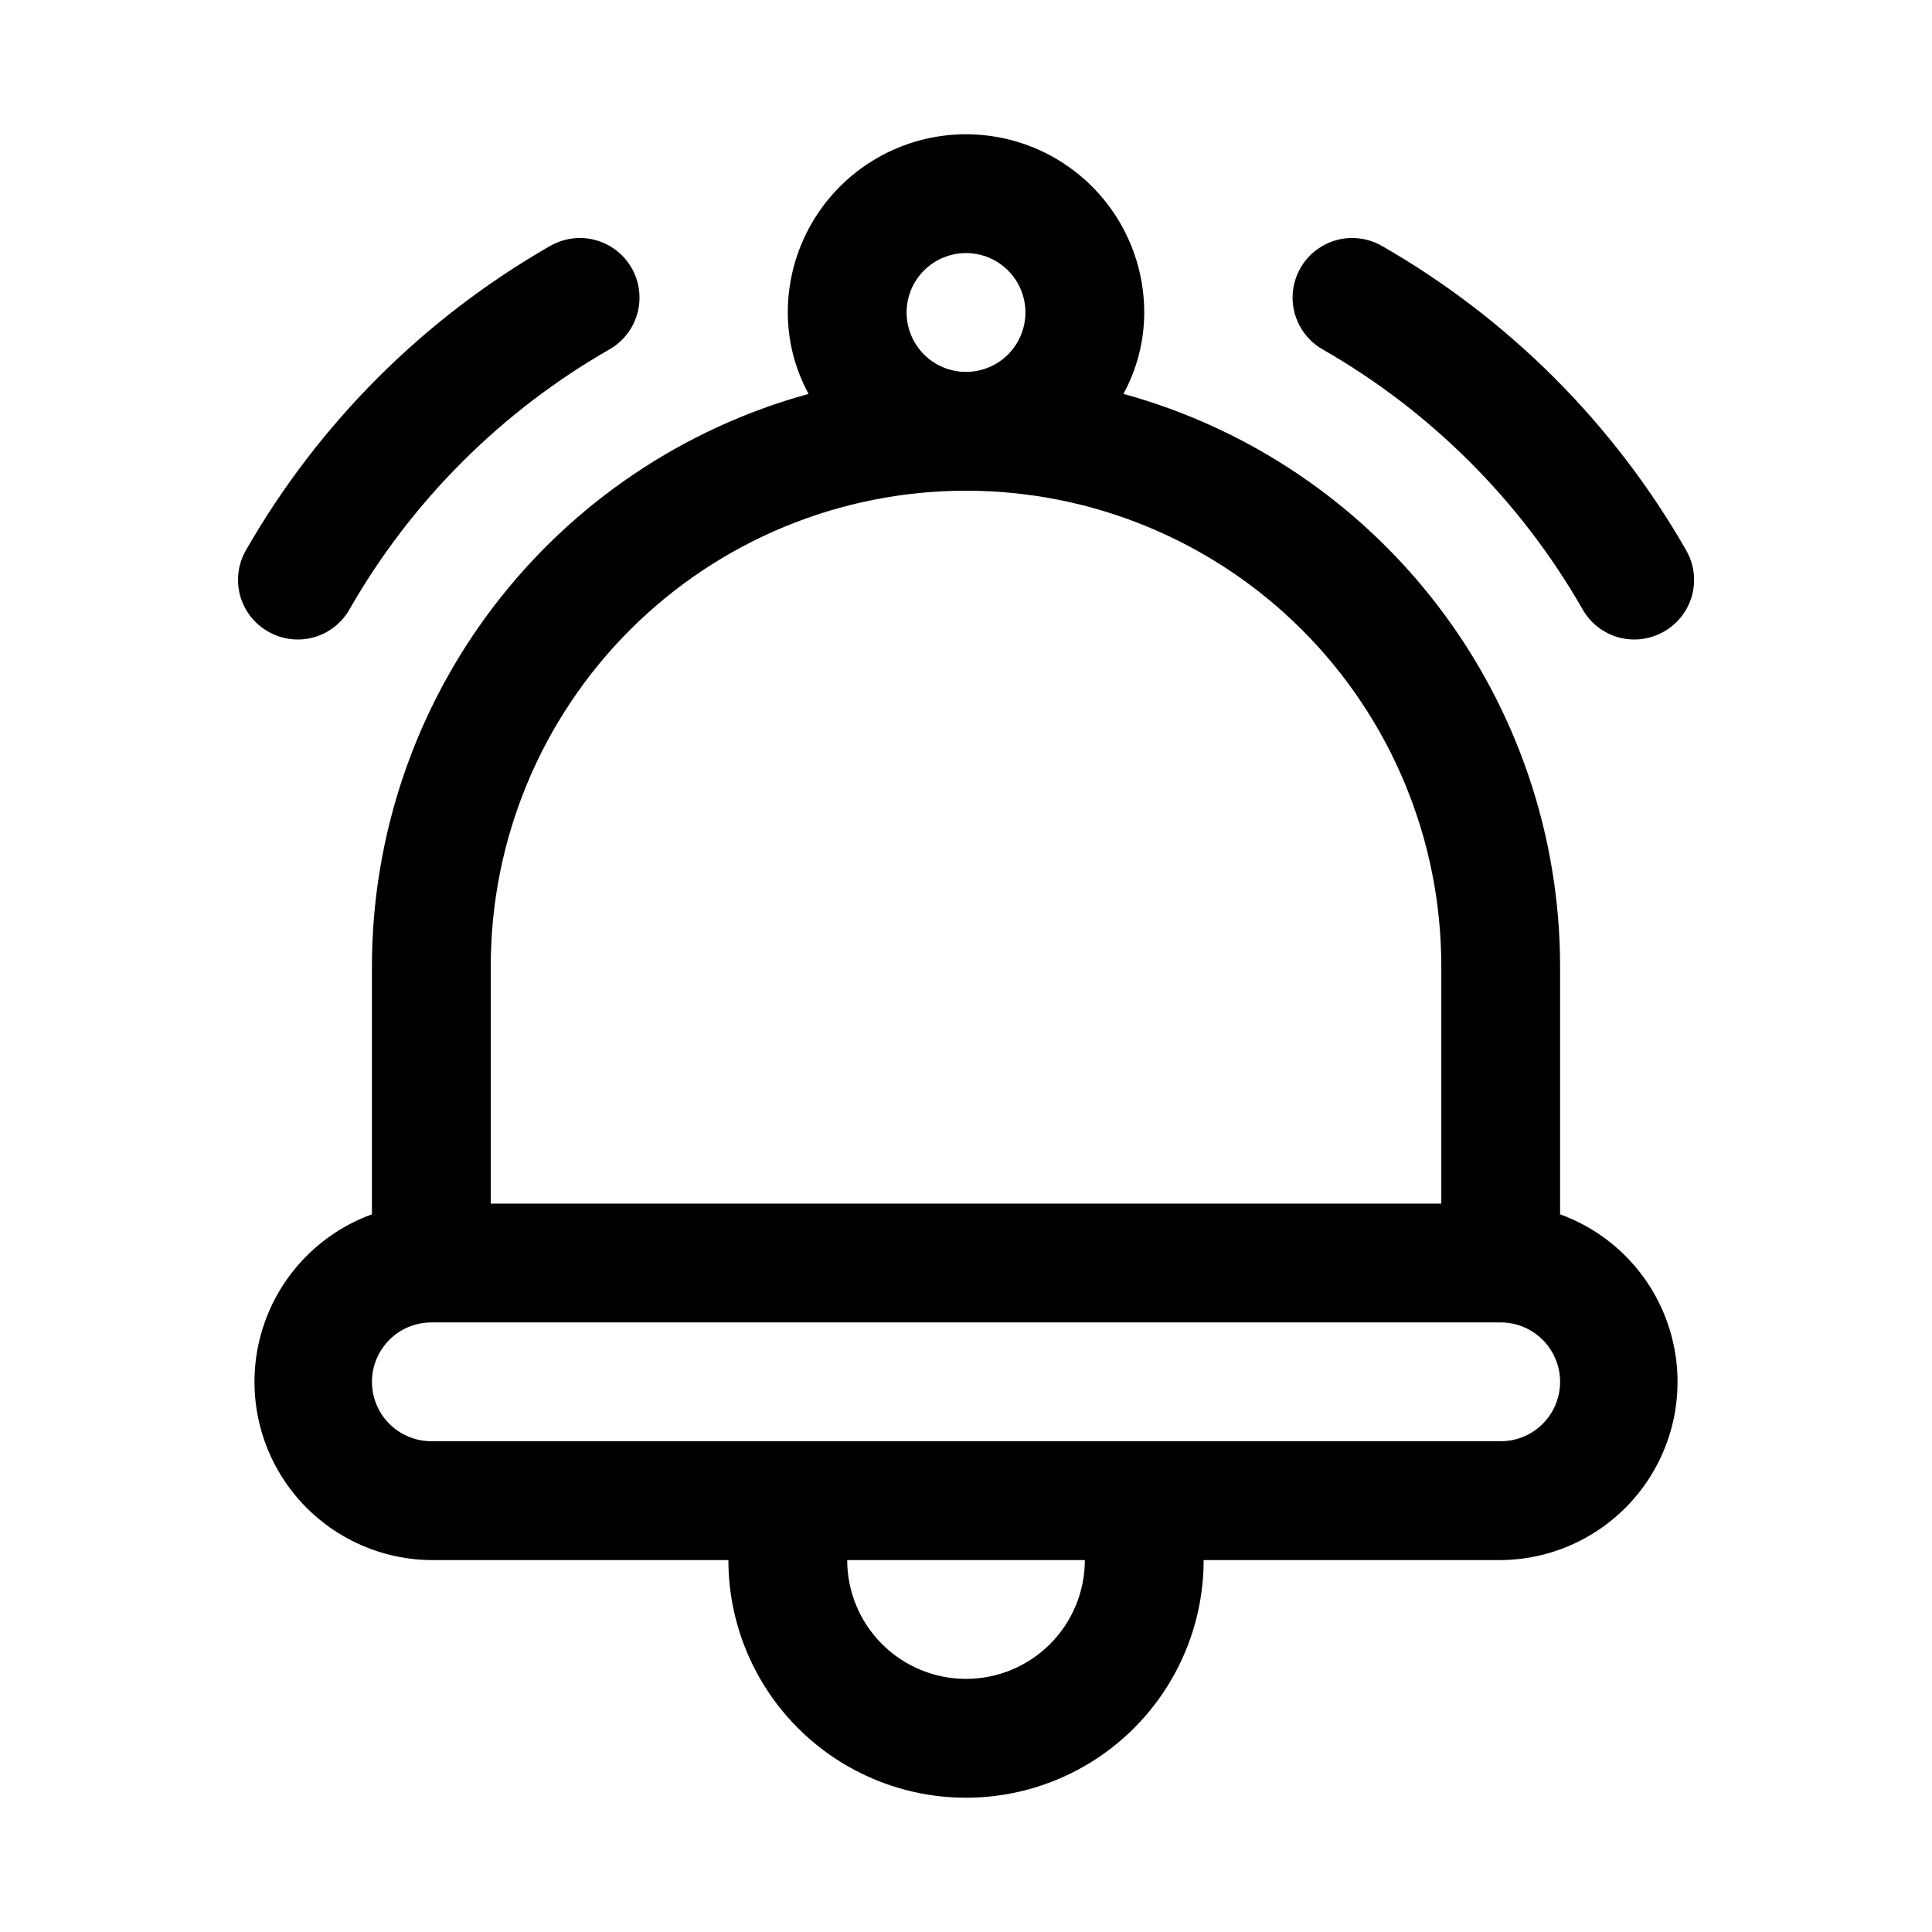
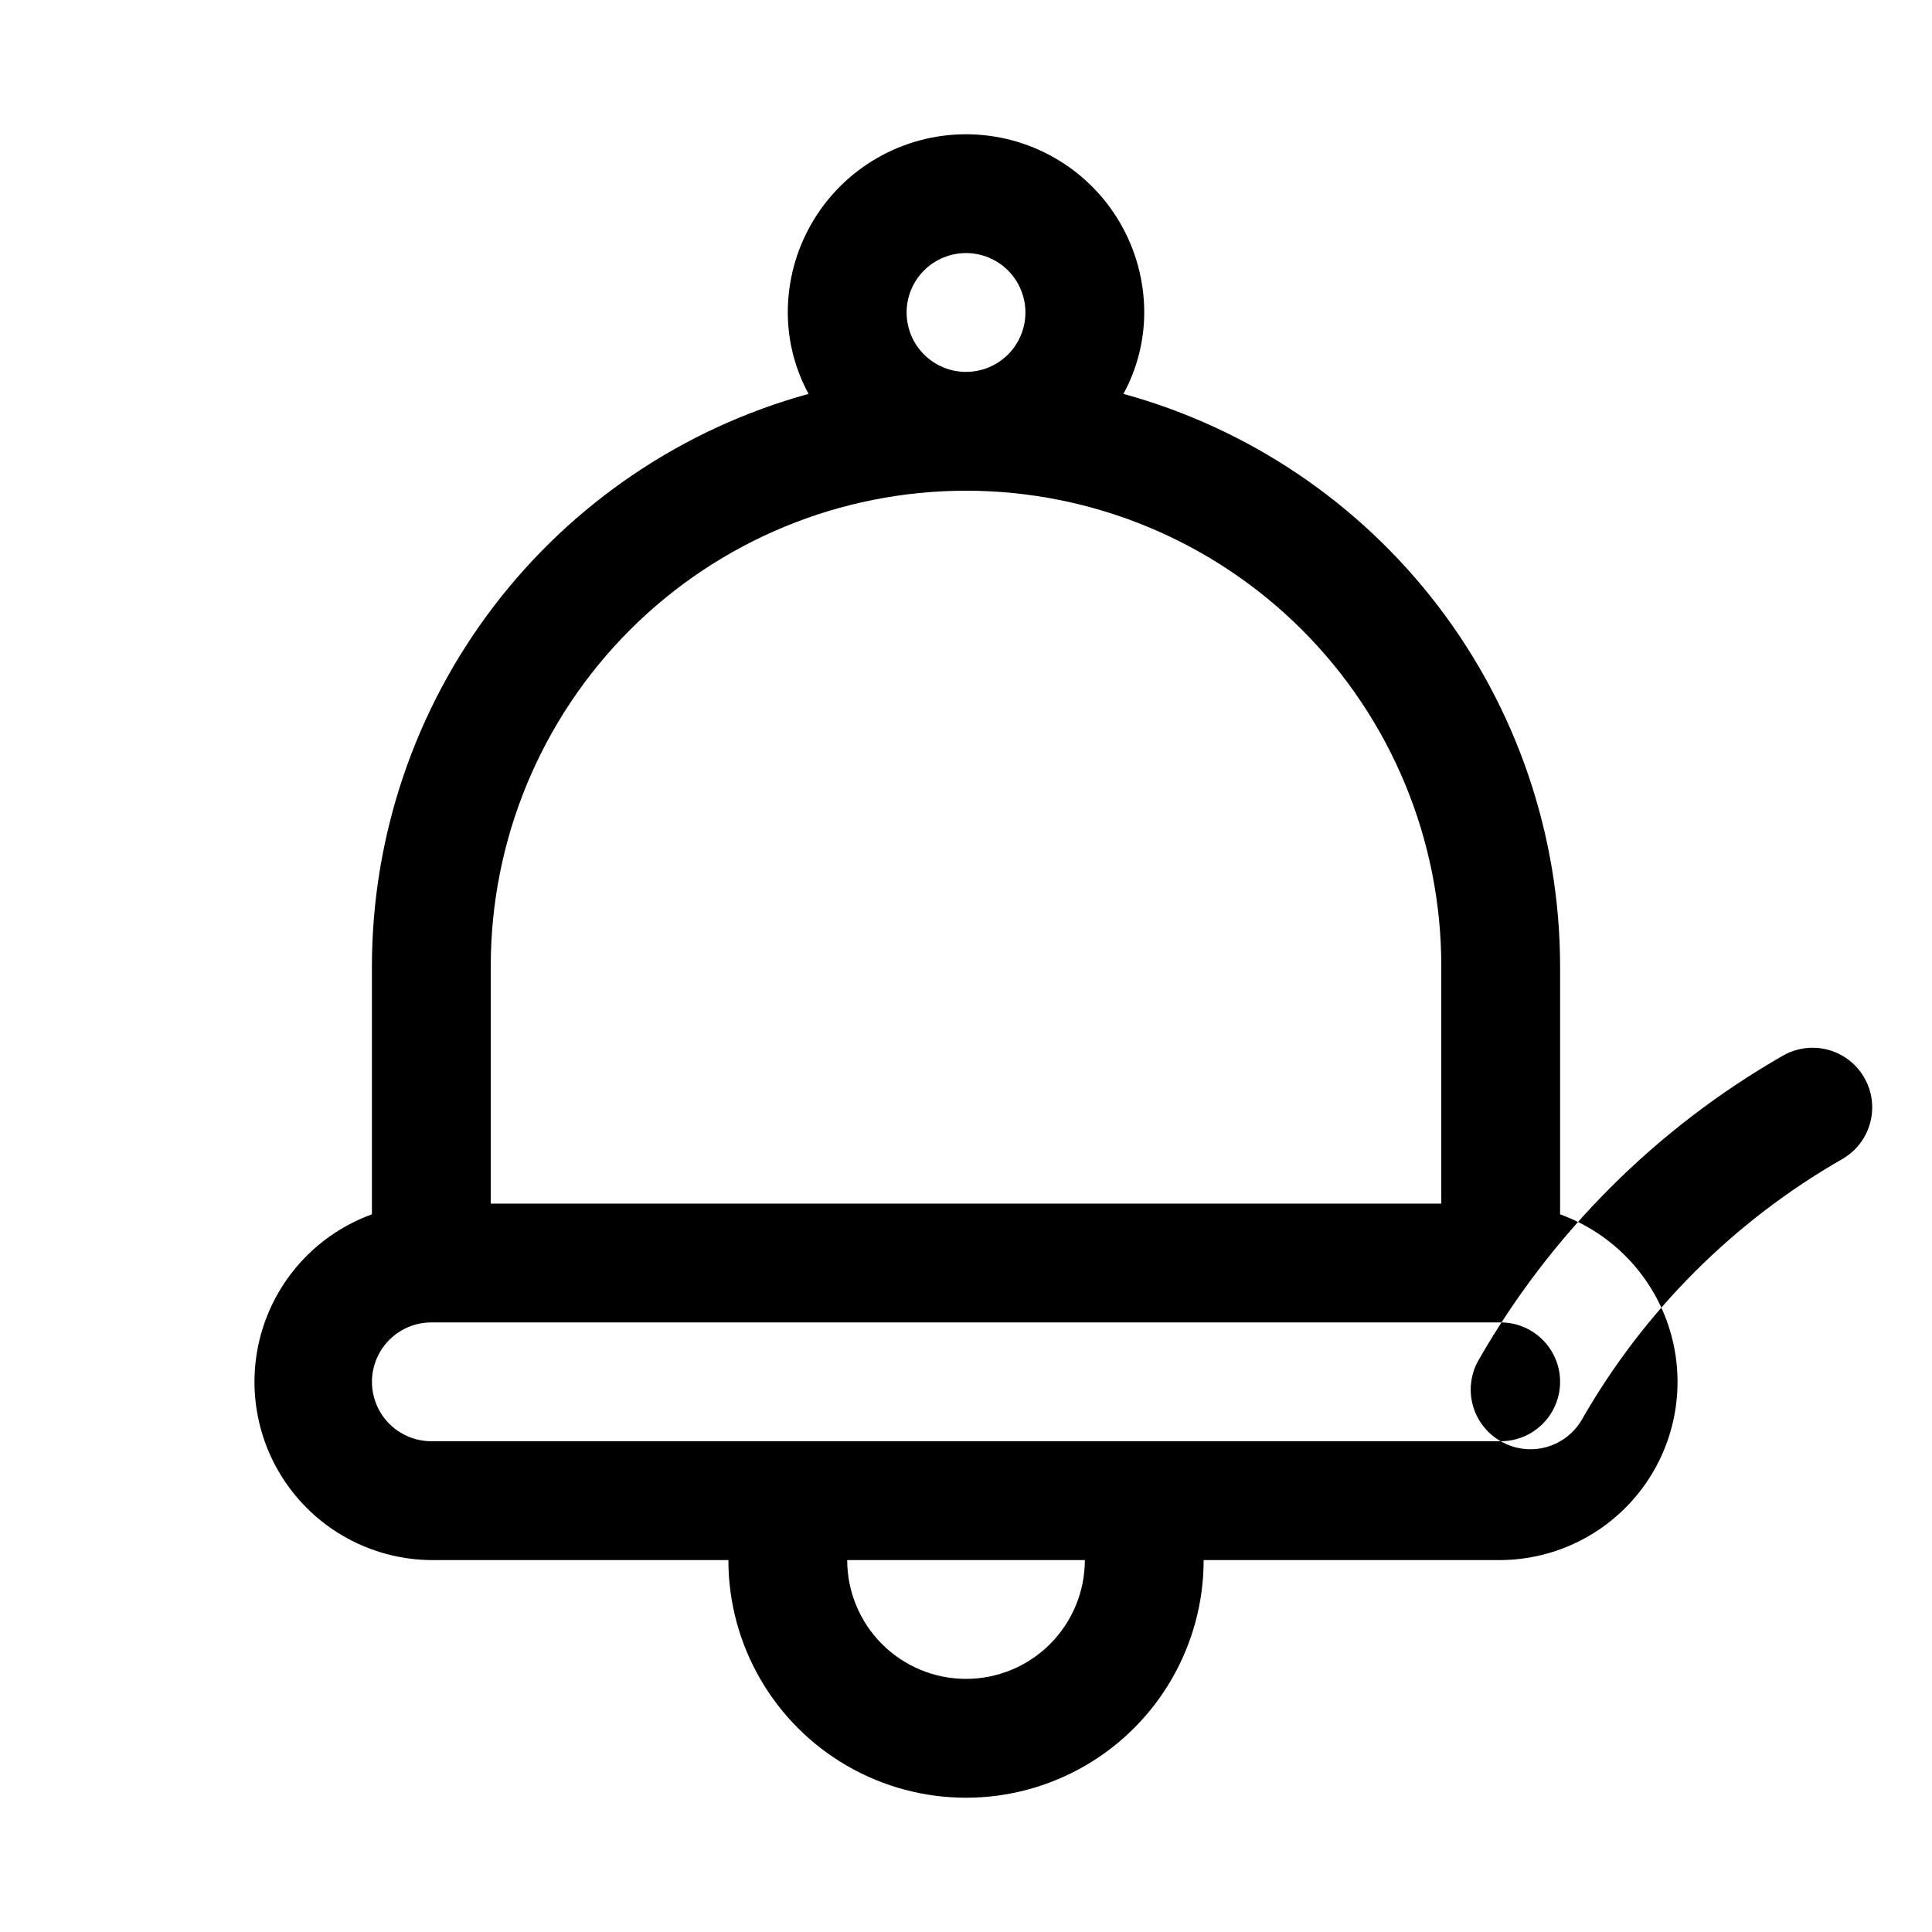
<svg xmlns="http://www.w3.org/2000/svg" fill="#000000" width="800px" height="800px" version="1.1" viewBox="144 144 512 512">
-   <path d="m557.44 465.81v-65.809c-0.043-34.453-11.383-67.941-32.285-95.328-20.902-27.383-50.211-47.16-83.434-56.289 3.609-6.617 5.504-14.031 5.512-21.57 0-16.871-9.004-32.465-23.617-40.902s-32.617-8.438-47.23 0c-14.613 8.438-23.617 24.031-23.617 40.902 0.012 7.539 1.902 14.953 5.512 21.57-33.219 9.129-62.527 28.906-83.43 56.289-20.902 27.387-32.246 60.875-32.289 95.328v65.809c-13.996 5.078-24.777 16.457-29.094 30.707s-1.66 29.699 7.164 41.688c8.824 11.992 22.785 19.121 37.672 19.234h78.723c0 22.5 12.004 43.289 31.488 54.539s43.488 11.25 62.977 0c19.484-11.25 31.488-32.039 31.488-54.539h78.719c14.887-0.113 28.848-7.242 37.672-19.234 8.828-11.988 11.48-27.438 7.164-41.688s-15.098-25.629-29.094-30.707zm-173.18-239c0-4.176 1.66-8.18 4.613-11.133 2.953-2.949 6.957-4.609 11.133-4.609s8.18 1.66 11.133 4.609c2.949 2.953 4.609 6.957 4.609 11.133s-1.66 8.18-4.609 11.133c-2.953 2.953-6.957 4.613-11.133 4.613s-8.18-1.66-11.133-4.613c-2.953-2.953-4.613-6.957-4.613-11.133zm15.742 47.23 0.004 0.004c33.402 0 65.441 13.27 89.059 36.891 23.621 23.621 36.891 55.656 36.891 89.062v62.977h-251.9v-62.977c0-33.406 13.27-65.441 36.891-89.062s55.656-36.891 89.062-36.891zm0 314.88h0.004c-8.352 0-16.363-3.316-22.266-9.223-5.906-5.902-9.223-13.914-9.223-22.266h62.977c0 8.352-3.32 16.363-9.223 22.266-5.906 5.906-13.914 9.223-22.266 9.223zm141.7-62.977h-283.39c-5.625 0-10.82-3-13.633-7.871s-2.812-10.871 0-15.742c2.812-4.871 8.008-7.875 13.633-7.875h283.39c5.625 0 10.82 3.004 13.633 7.875 2.812 4.871 2.812 10.871 0 15.742s-8.008 7.871-13.633 7.871zm-326.68-214.59c-3.644-2.078-6.309-5.523-7.402-9.57-1.094-4.051-0.527-8.371 1.574-12 19.23-33.555 47.055-61.379 80.609-80.609 4.894-2.812 10.918-2.801 15.801 0.031 4.883 2.832 7.883 8.055 7.871 13.699-0.012 5.644-3.031 10.852-7.926 13.664-28.719 16.438-52.523 40.242-68.961 68.961-2.078 3.644-5.523 6.309-9.57 7.402-4.051 1.094-8.367 0.523-11.996-1.578zm369.98 0c-3.629 2.102-7.949 2.672-12 1.578-4.047-1.094-7.492-3.758-9.57-7.402-16.434-28.719-40.242-52.523-68.961-68.961-4.891-2.812-7.914-8.02-7.926-13.664-0.008-5.644 2.992-10.867 7.875-13.699 4.879-2.832 10.902-2.844 15.797-0.031 33.555 19.23 61.383 47.055 80.609 80.609 2.102 3.629 2.668 7.949 1.578 12-1.094 4.047-3.758 7.492-7.402 9.57z" />
+   <path d="m557.44 465.81v-65.809c-0.043-34.453-11.383-67.941-32.285-95.328-20.902-27.383-50.211-47.16-83.434-56.289 3.609-6.617 5.504-14.031 5.512-21.57 0-16.871-9.004-32.465-23.617-40.902s-32.617-8.438-47.23 0c-14.613 8.438-23.617 24.031-23.617 40.902 0.012 7.539 1.902 14.953 5.512 21.57-33.219 9.129-62.527 28.906-83.43 56.289-20.902 27.387-32.246 60.875-32.289 95.328v65.809c-13.996 5.078-24.777 16.457-29.094 30.707s-1.66 29.699 7.164 41.688c8.824 11.992 22.785 19.121 37.672 19.234h78.723c0 22.5 12.004 43.289 31.488 54.539s43.488 11.25 62.977 0c19.484-11.25 31.488-32.039 31.488-54.539h78.719c14.887-0.113 28.848-7.242 37.672-19.234 8.828-11.988 11.48-27.438 7.164-41.688s-15.098-25.629-29.094-30.707zm-173.18-239c0-4.176 1.66-8.18 4.613-11.133 2.953-2.949 6.957-4.609 11.133-4.609s8.18 1.66 11.133 4.609c2.949 2.953 4.609 6.957 4.609 11.133s-1.66 8.18-4.609 11.133c-2.953 2.953-6.957 4.613-11.133 4.613s-8.18-1.66-11.133-4.613c-2.953-2.953-4.613-6.957-4.613-11.133zm15.742 47.23 0.004 0.004c33.402 0 65.441 13.27 89.059 36.891 23.621 23.621 36.891 55.656 36.891 89.062v62.977h-251.9v-62.977c0-33.406 13.27-65.441 36.891-89.062s55.656-36.891 89.062-36.891zm0 314.88h0.004c-8.352 0-16.363-3.316-22.266-9.223-5.906-5.902-9.223-13.914-9.223-22.266h62.977c0 8.352-3.32 16.363-9.223 22.266-5.906 5.906-13.914 9.223-22.266 9.223zm141.7-62.977h-283.39c-5.625 0-10.82-3-13.633-7.871s-2.812-10.871 0-15.742c2.812-4.871 8.008-7.875 13.633-7.875h283.39c5.625 0 10.82 3.004 13.633 7.875 2.812 4.871 2.812 10.871 0 15.742s-8.008 7.871-13.633 7.871zc-3.644-2.078-6.309-5.523-7.402-9.57-1.094-4.051-0.527-8.371 1.574-12 19.23-33.555 47.055-61.379 80.609-80.609 4.894-2.812 10.918-2.801 15.801 0.031 4.883 2.832 7.883 8.055 7.871 13.699-0.012 5.644-3.031 10.852-7.926 13.664-28.719 16.438-52.523 40.242-68.961 68.961-2.078 3.644-5.523 6.309-9.57 7.402-4.051 1.094-8.367 0.523-11.996-1.578zm369.98 0c-3.629 2.102-7.949 2.672-12 1.578-4.047-1.094-7.492-3.758-9.57-7.402-16.434-28.719-40.242-52.523-68.961-68.961-4.891-2.812-7.914-8.02-7.926-13.664-0.008-5.644 2.992-10.867 7.875-13.699 4.879-2.832 10.902-2.844 15.797-0.031 33.555 19.23 61.383 47.055 80.609 80.609 2.102 3.629 2.668 7.949 1.578 12-1.094 4.047-3.758 7.492-7.402 9.57z" />
</svg>